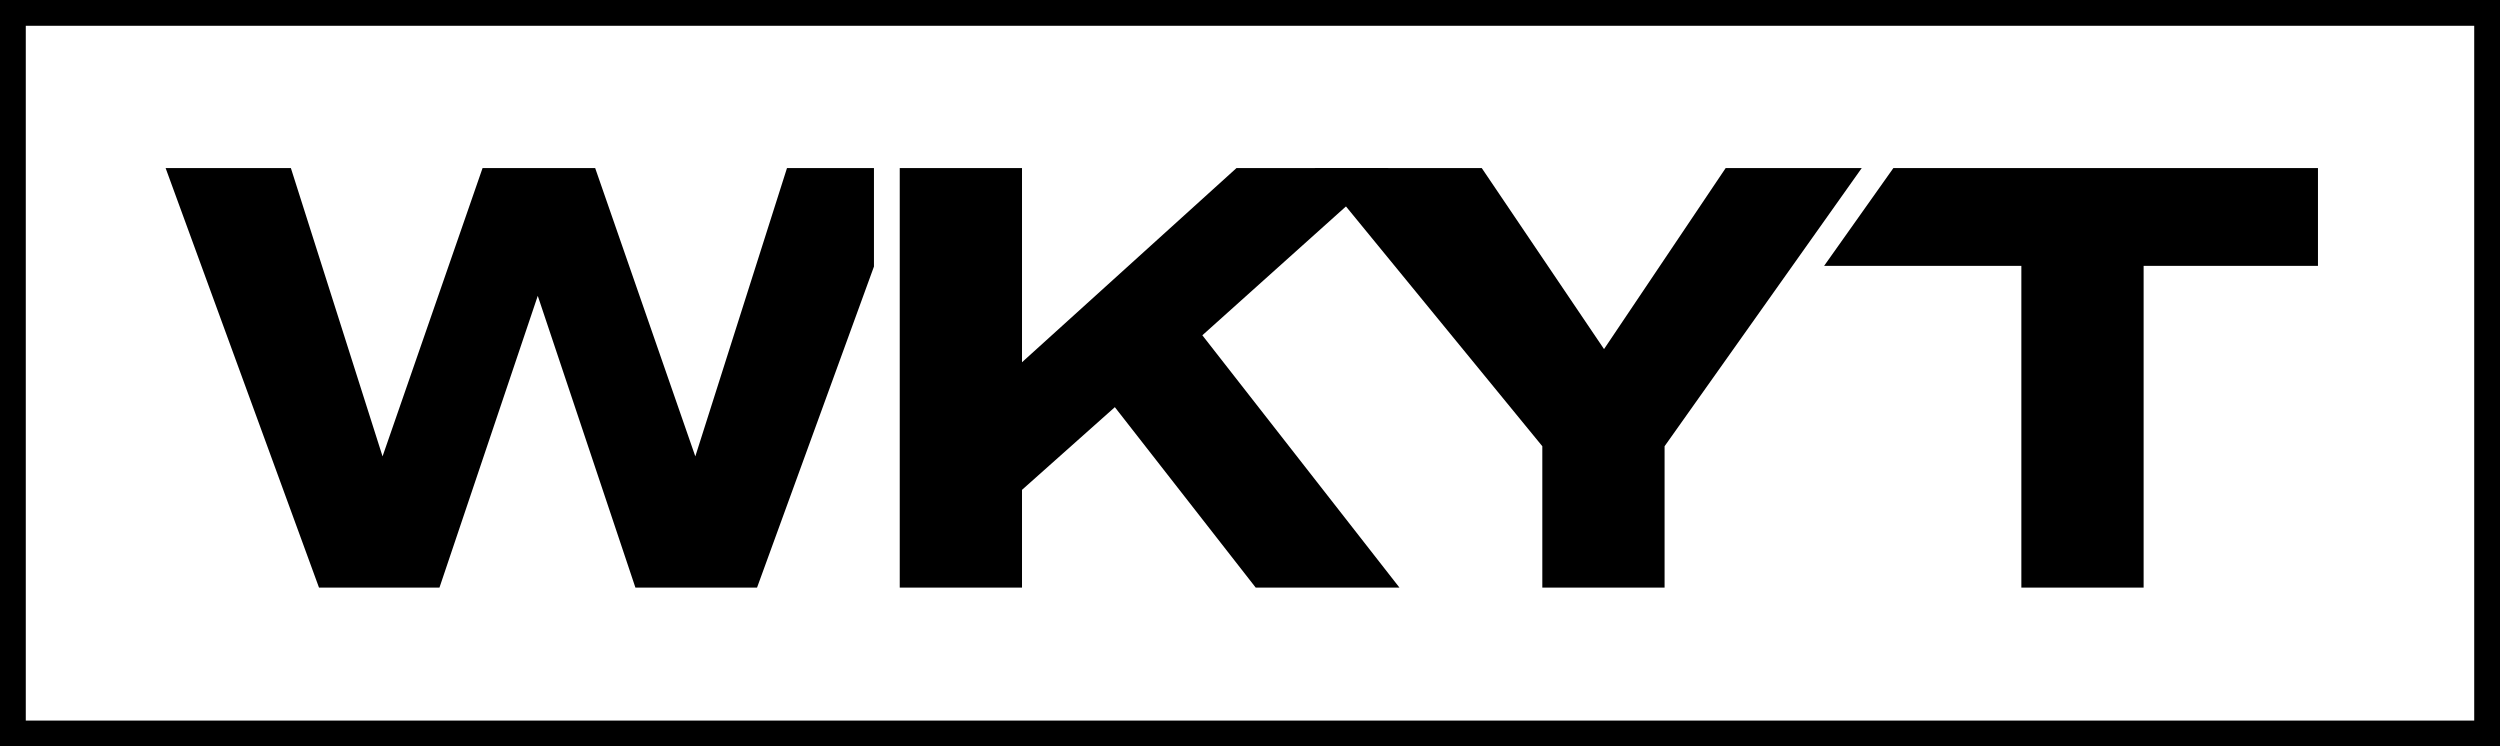
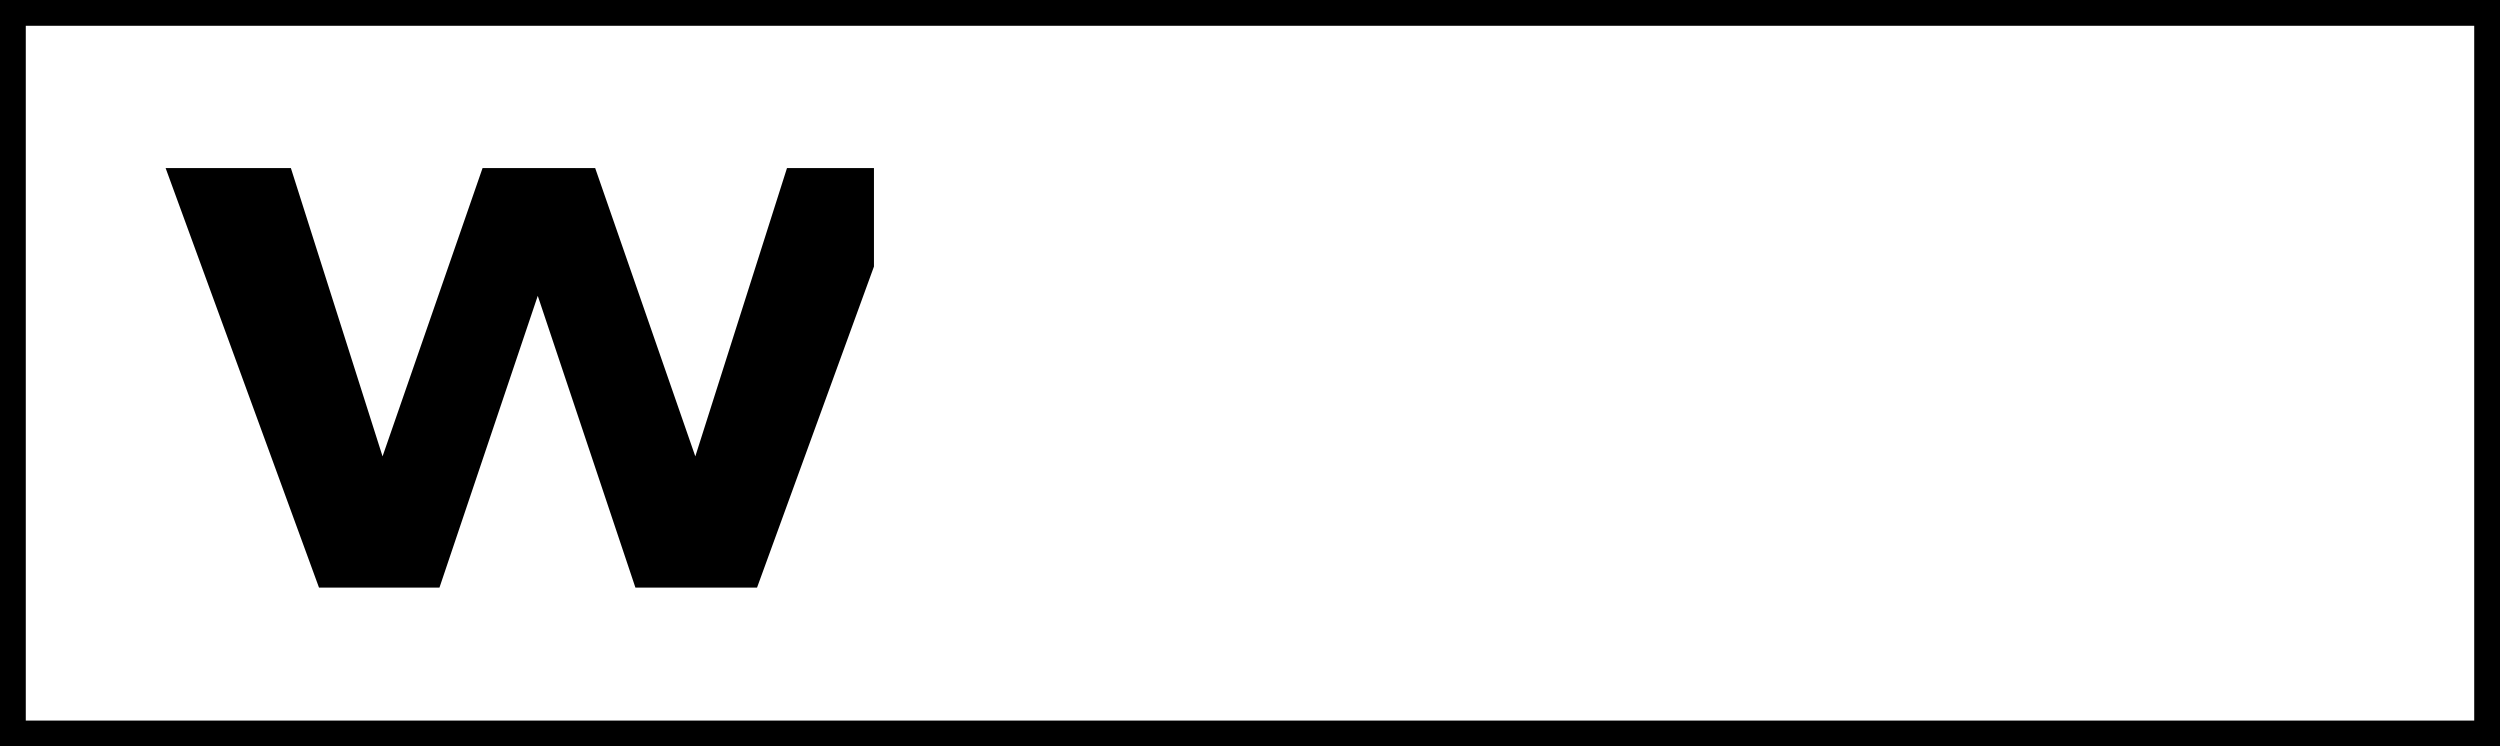
<svg xmlns="http://www.w3.org/2000/svg" version="1.1" id="Layer_1" x="0px" y="0px" viewBox="0 0 1920 573" style="enable-background:new 0 0 1920 573;" xml:space="preserve">
  <g>
    <path d="M1920,573.2H0V0h1920V573.2z M1900.2,553.4V19.8H19.8v533.6H1900.2z" />
    <polygon points="604.4,129.1 534,350.5 457.1,129.1 370.6,129.1 293.8,350.5 223.4,129.1 127.2,129.1 245,451.3 337.5,451.3    413,227.2 488,451.3 581.4,451.3 671.2,204.7 671.2,129.1  " />
-     <polygon points="964.4,451.3 856.2,312.7 784.9,376.2 784.9,451.3 691,451.3 691,129.1 784.9,129.1 784.9,278.2 949.6,129.1    1066.5,129.1 923.4,257.5 1074.8,451.3  " />
-     <polygon points="1138,129.1 1231.9,268.1 1325.3,129.1 1429.8,129.1 1278.4,342.7 1278.4,451.3 1184.5,451.3 1184.5,342.7    1009.6,129.1  " />
-     <polygon points="1454.1,129.1 1400.9,204.2 1552.4,204.2 1552.4,451.3 1646.3,451.3 1646.3,204.2 1780.2,204.2 1780.2,129.1  " />
  </g>
</svg>